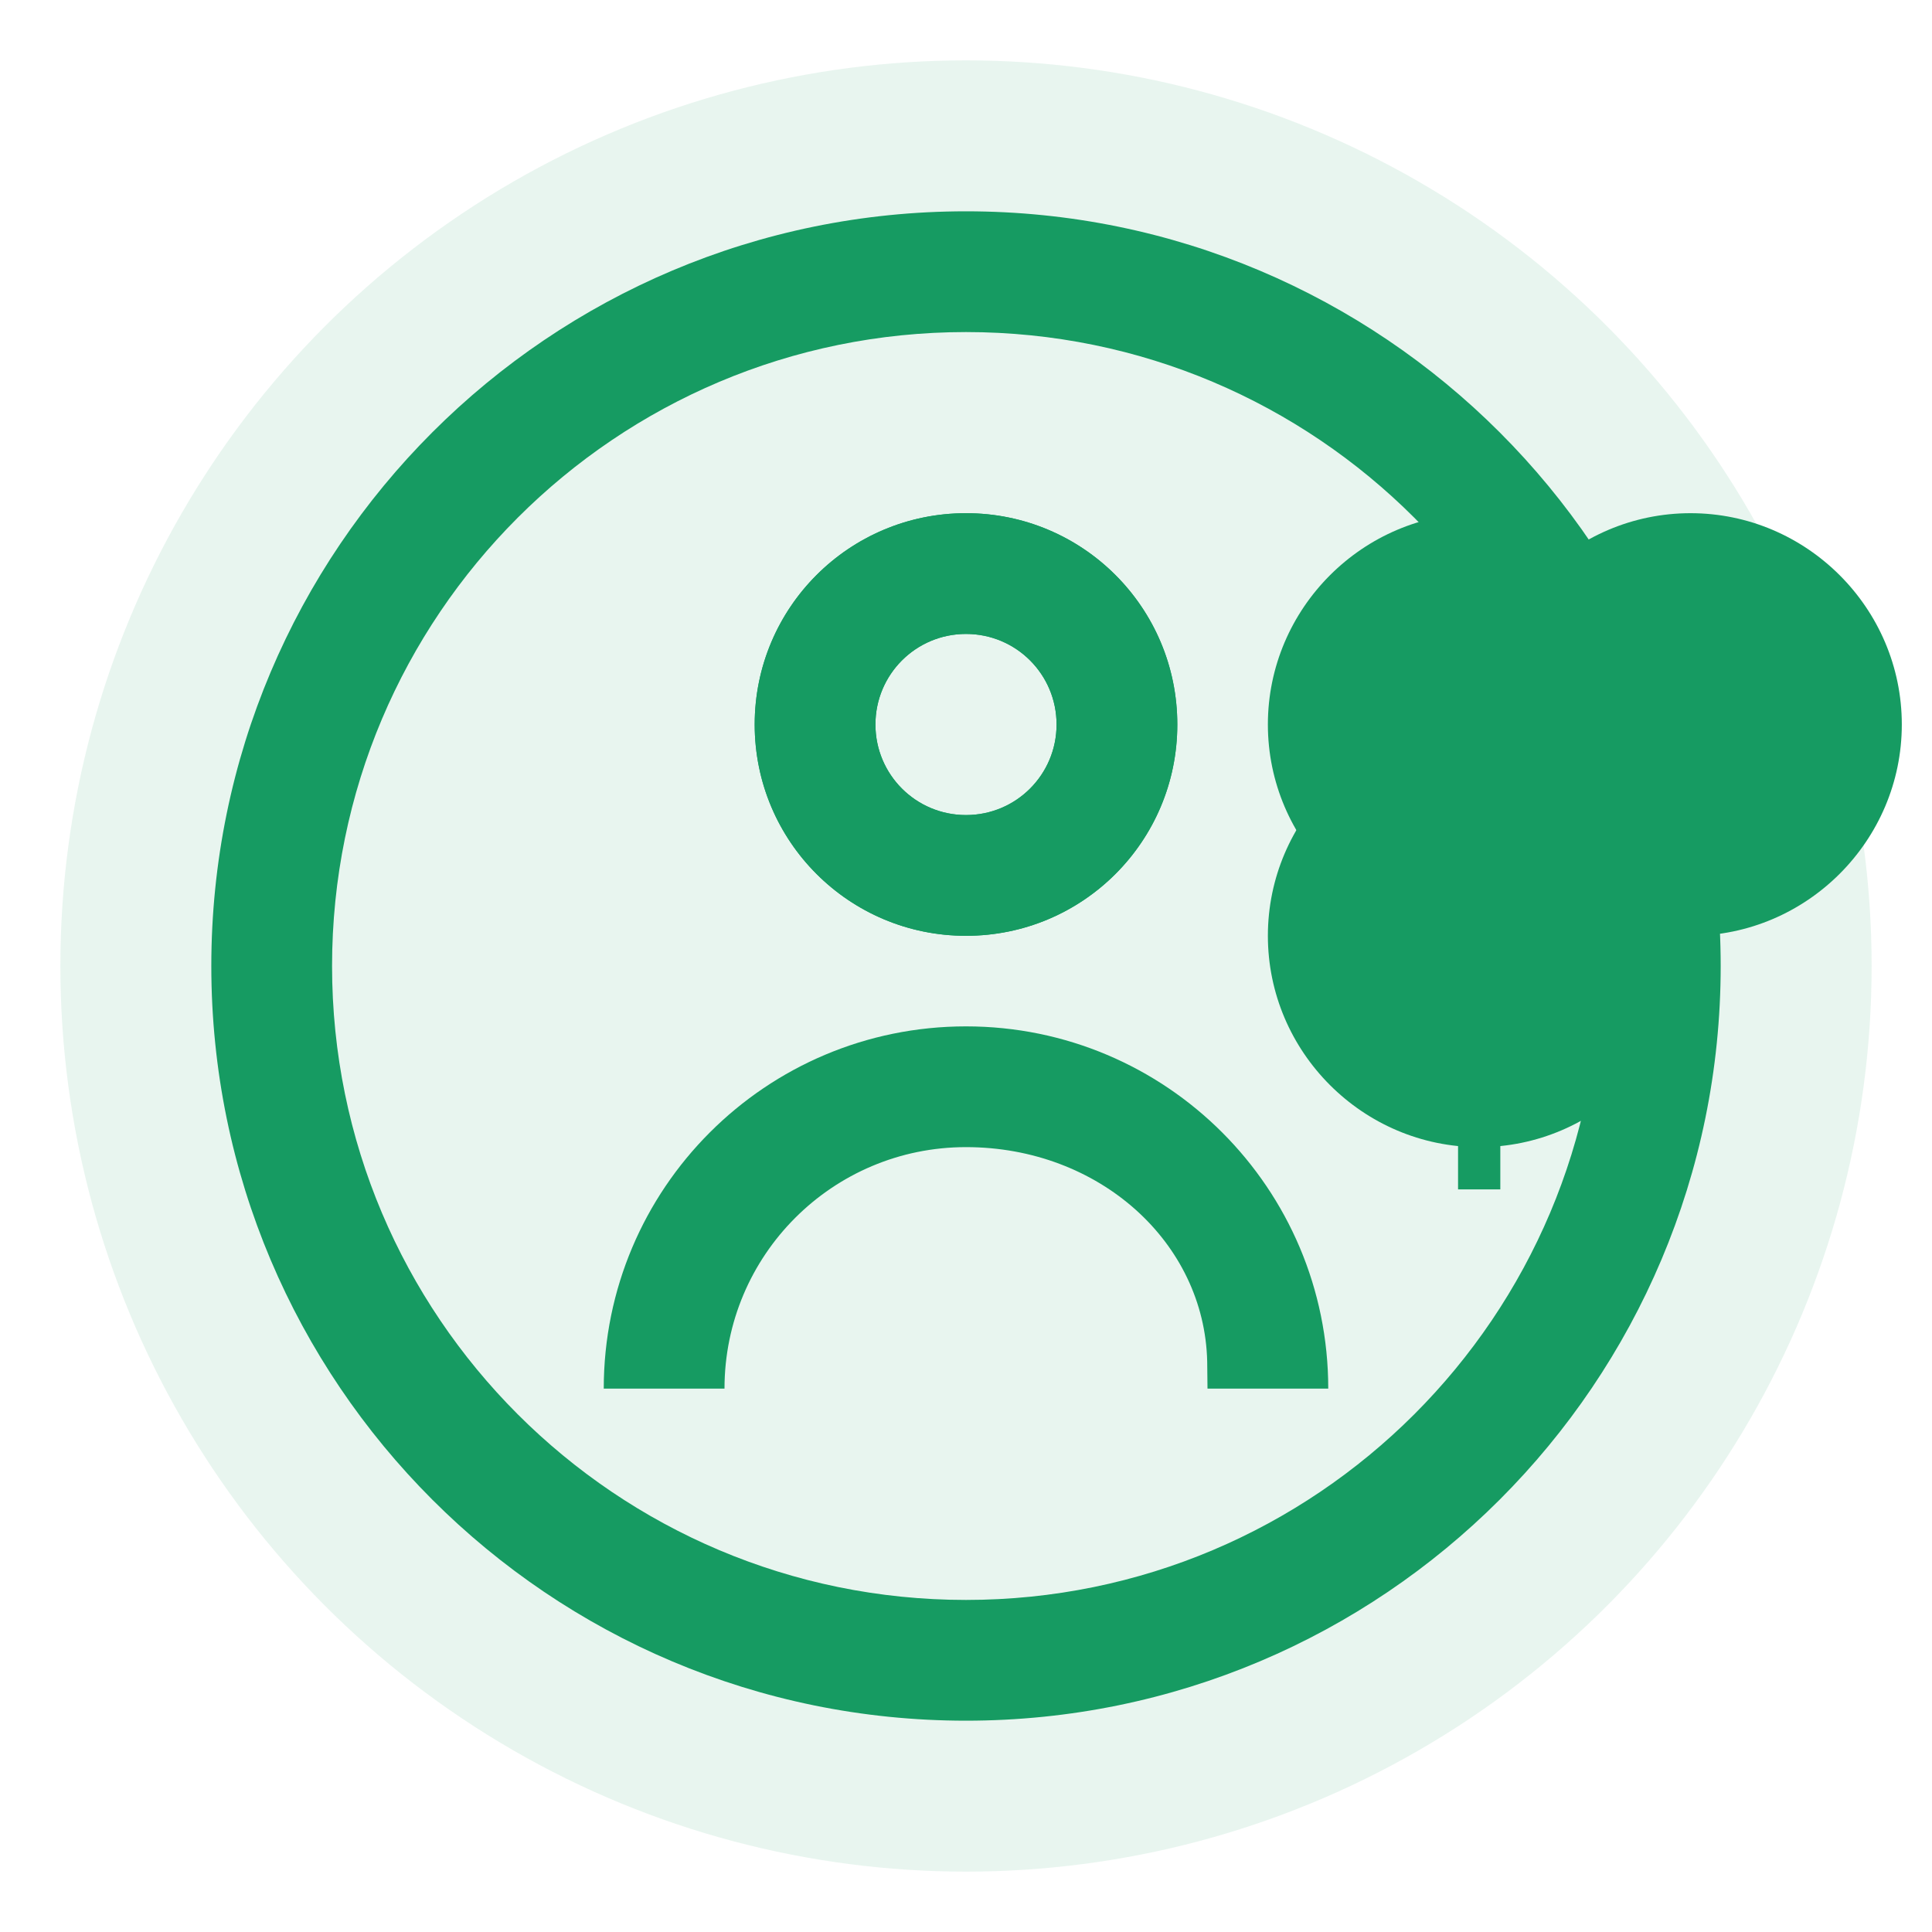
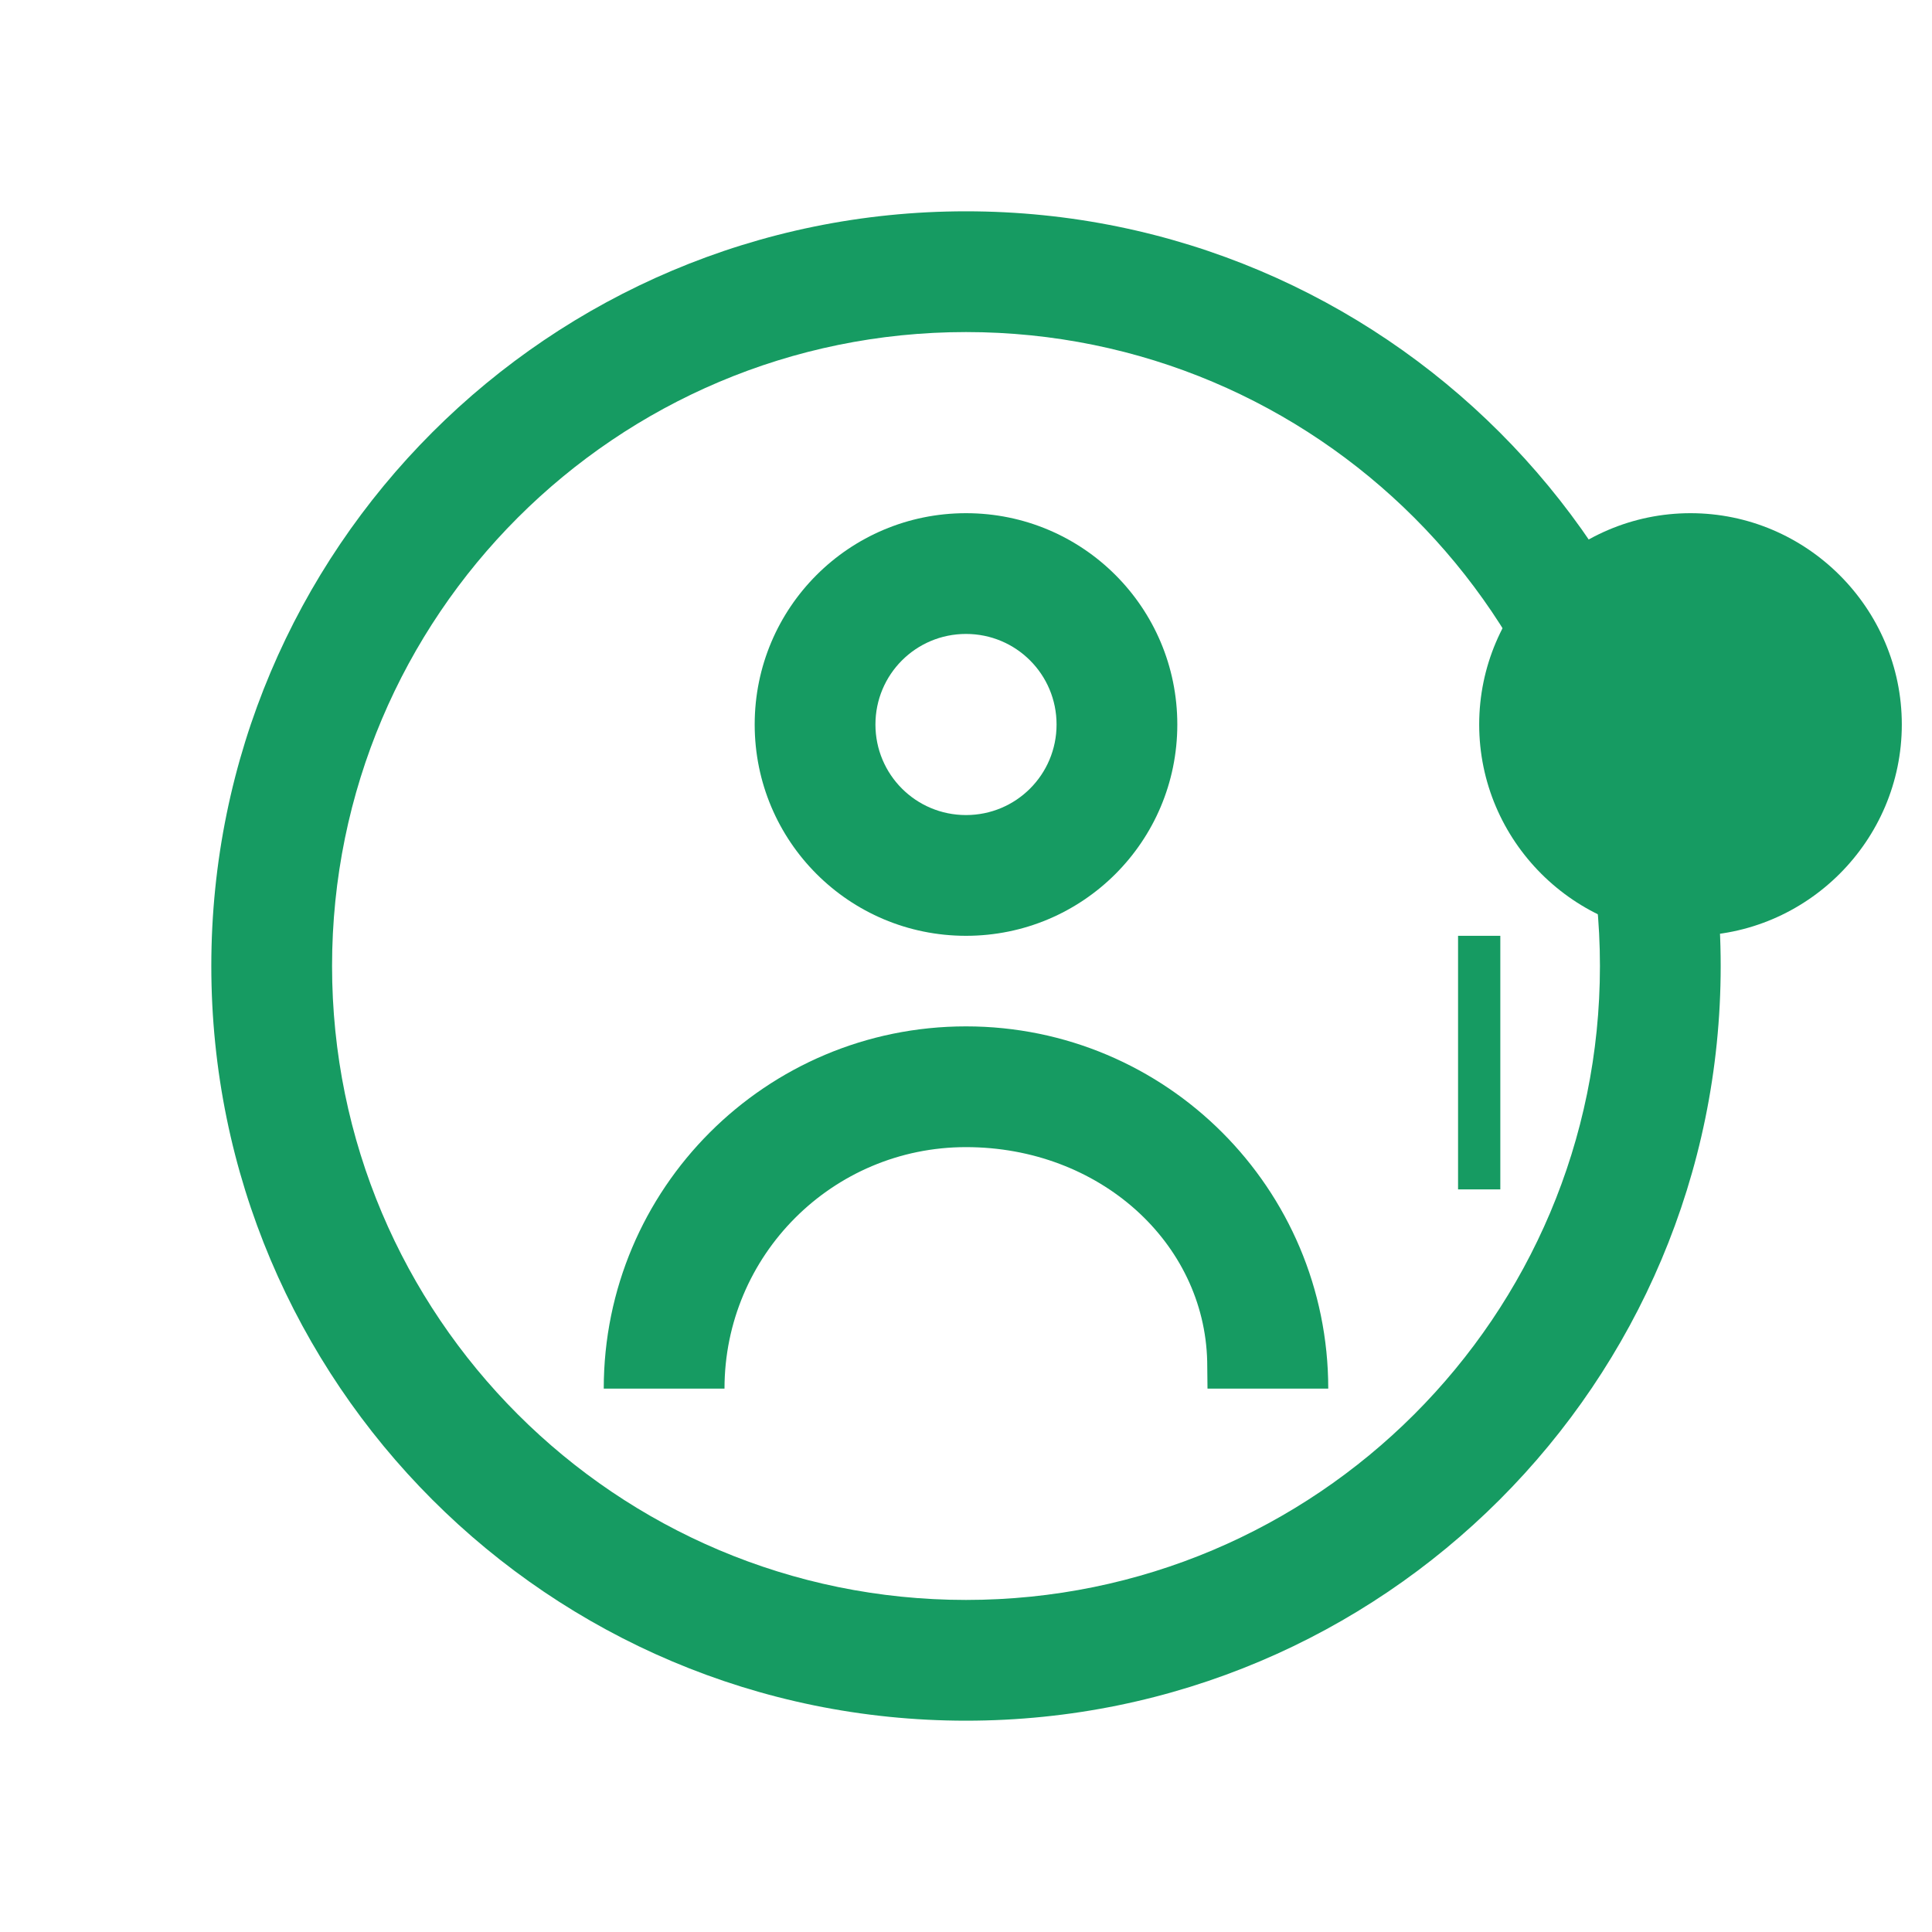
<svg xmlns="http://www.w3.org/2000/svg" viewBox="0 0 64 64" width="64" height="64">
-   <circle cx="32" cy="32" r="30" fill="#169b62" opacity="0.1" />
  <path d="M32,7 C18.19,7 7,18.19 7,32 C7,45.81 18.19,57 32,57 C45.81,57 57,45.81 57,32 C57,18.19 45.81,7 32,7 Z M32,11 C43.6,11 53,20.4 53,32 C53,43.6 43.6,53 32,53 C20.4,53 11,43.6 11,32 C11,20.4 20.4,11 32,11 Z" fill="#169b62" />
-   <path d="M32,17 C28.13,17 25,20.13 25,24 C25,27.87 28.13,31 32,31 C35.87,31 39,27.87 39,24 C39,20.13 35.87,17 32,17 Z M32,21 C33.66,21 35,22.34 35,24 C35,25.66 33.66,27 32,27 C30.34,27 29,25.66 29,24 C29,22.34 30.34,21 32,21 Z" fill="#169b62" />
  <path d="M32,34 C25.37,34 20,39.37 20,46 L44,46 C44,39.37 38.63,34 32,34 Z M32,38 C36.42,38 39.9,41.16 39.99,45.1 C39.99,45.4 40,45.7 40,46 L24,46 C24,41.58 27.58,38 32,38 Z" fill="#169b62" />
  <path d="M32,17 C28.13,17 25,20.13 25,24 C25,27.87 28.13,31 32,31 C35.87,31 39,27.87 39,24 C39,20.13 35.87,17 32,17 Z M32,21 C33.66,21 35,22.34 35,24 C35,25.66 33.66,27 32,27 C30.34,27 29,25.66 29,24 C29,22.34 30.34,21 32,21 Z" fill="#169b62" />
  <g transform="translate(42, 17) scale(0.7)">
-     <path d="M10,0 C4.5,0 0,4.5 0,10 C0,15.5 4.5,20 10,20 C15.5,20 20,15.5 20,10 C20,4.5 15.5,0 10,0 Z" fill="#169b62" />
    <path d="M30,10 C30,4.5 25.5,0 20,0 C14.5,0 10,4.5 10,10 C10,15.5 14.5,20 20,20 C25.5,20 30,15.5 30,10 Z" fill="#169b62" />
-     <path d="M10,30 C15.5,30 20,25.5 20,20 C20,14.5 15.5,10 10,10 C4.5,10 0,14.5 0,20 C0,25.5 4.5,30 10,30 Z" fill="#169b62" />
    <rect x="9" y="20" width="2" height="12" fill="#169b62" />
  </g>
</svg>